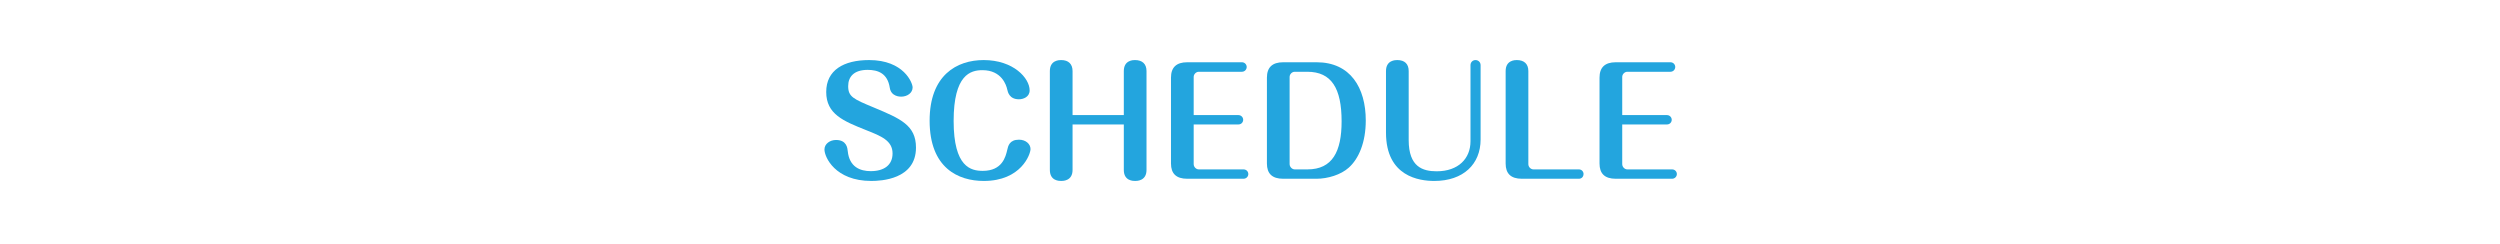
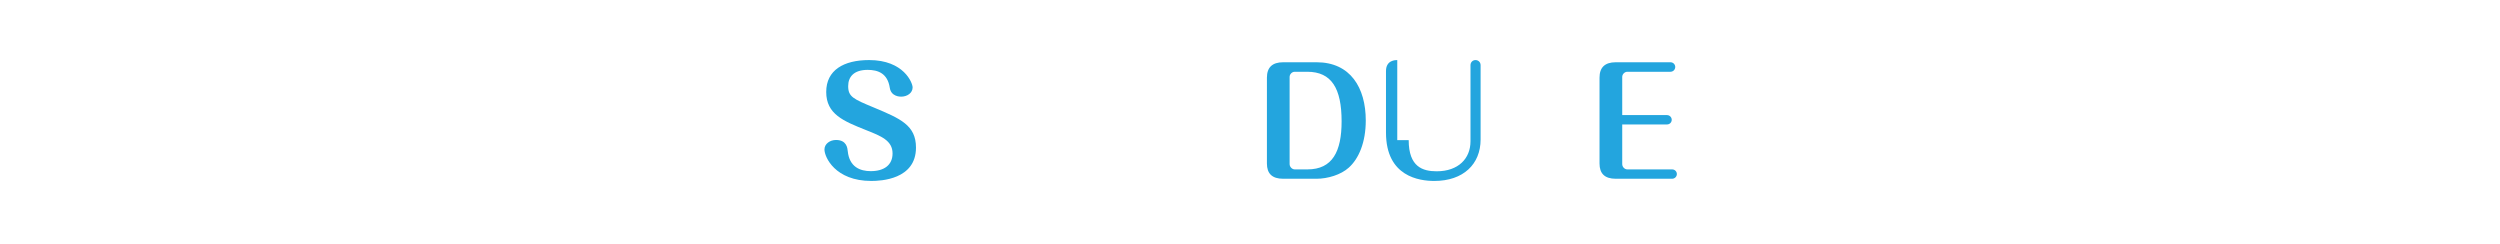
<svg xmlns="http://www.w3.org/2000/svg" version="1.1" x="0px" y="0px" width="820px" height="80px" viewBox="-268.115 -16.392 820 80" enable-background="new -268.115 -16.392 820 80" xml:space="preserve">
  <defs>
</defs>
  <g>
    <path fill="#23A5DE" d="M31.223,12.286c0,1.776-1.729,3.024-3.746,3.024c-0.385,0-3.314,0-3.747-2.928   c-0.72-4.705-3.843-5.856-7.253-5.856c-4.611,0-6.389,2.352-6.389,5.328c0,3.504,1.682,4.225,8.502,7.057   c8.598,3.601,13.738,5.76,13.738,13.105c0,10.513-11.625,10.944-14.65,10.944c-11.865,0-15.371-7.824-15.371-10.32   c0-1.872,1.824-3.12,3.795-3.12c3.506,0,3.746,2.688,3.842,3.648c0.529,5.233,4.084,6.577,7.541,6.577   c4.468,0,7.158-2.064,7.158-5.809c0-4.225-3.795-5.713-8.646-7.633C8.551,23.327,2.883,21.07,2.883,13.774   c0-7.153,5.716-10.465,14.074-10.465C28.341,3.309,31.223,10.797,31.223,12.286z" />
-     <path fill="#23A5DE" d="M69.895,32.496c0,1.681-3.074,10.464-15.324,10.464c-8.357,0-17.771-4.223-17.771-19.777   c0-14.929,8.934-19.874,17.725-19.874c9.799,0,15.082,5.952,15.082,9.937c0,2.16-2.064,2.928-3.506,2.928   c-3.17,0-3.65-2.4-3.844-3.216c-0.287-1.392-1.824-6.336-8.117-6.336c-3.939,0-9.463,1.488-9.463,16.658   c0,15.218,5.717,16.37,9.559,16.37c6.389,0,7.494-4.609,8.021-6.865c0.289-1.344,0.77-3.36,3.844-3.36   C68.357,29.423,69.895,30.864,69.895,32.496z" />
-     <path fill="#23A5DE" d="M100.496,21.358V6.909c0-3.6,3.122-3.6,3.65-3.6c2.45,0,3.795,1.296,3.795,3.6V39.36   c0,3.6-3.17,3.6-3.699,3.6c-0.672,0-3.746,0-3.746-3.6V24.431H83.684V39.36c0,3.6-3.17,3.6-3.698,3.6c-0.673,0-3.747,0-3.747-3.6   V6.909c0-3.6,3.123-3.6,3.699-3.6c2.401,0,3.746,1.296,3.746,3.6v14.449H100.496z" />
-     <path fill="#23A5DE" d="M138.063,21.358c0.961,0,1.586,0.768,1.586,1.536c0,0.816-0.625,1.536-1.586,1.536h-14.65V37.44   c0,0.912,0.77,1.729,1.682,1.729h14.65c0.961,0,1.585,0.719,1.585,1.535s-0.673,1.537-1.585,1.537h-18.445   c-3.65,0-5.332-1.729-5.332-4.992V9.069c0-3.313,1.729-5.041,5.332-5.041h17.917c1.009,0,1.585,0.816,1.585,1.536   c0,0.864-0.672,1.584-1.585,1.584h-14.122c-0.912,0-1.682,0.816-1.682,1.68v12.529H138.063z" />
    <path fill="#23A5DE" d="M163.717,4.029c11.096,0,16.14,8.353,16.14,19.106c0,7.2-2.306,12.53-5.571,15.458   c-2.595,2.352-6.918,3.648-10.616,3.648h-10.903c-3.651,0-5.332-1.729-5.332-4.992V9.069c0-3.313,1.729-5.041,5.332-5.041H163.717z    M156.56,7.149c-0.913,0-1.681,0.816-1.681,1.68V37.44c0,0.863,0.768,1.729,1.681,1.729h4.179c8.215,0,11.192-5.904,11.192-15.746   c0-10.849-3.314-16.273-11.239-16.273H156.56z" />
-     <path fill="#23A5DE" d="M193.934,29.567c0,8.834,4.66,10.225,9.176,10.225c7.156,0,11.096-4.225,11.096-9.84V4.989   c0-0.96,0.721-1.68,1.633-1.68s1.682,0.672,1.682,1.68v24.386c0,8.064-5.668,13.584-15.18,13.584   c-4.852,0-15.852-1.391-15.852-15.84V6.909c0-3.6,3.123-3.6,3.699-3.6c2.449,0,3.746,1.296,3.746,3.6V29.567z" />
-     <path fill="#23A5DE" d="M233.182,37.44c0,0.912,0.77,1.729,1.682,1.729h14.891c0.961,0,1.537,0.768,1.537,1.535   c0,0.672-0.48,1.537-1.537,1.537h-18.686c-3.65,0-5.332-1.729-5.332-4.992V6.909c0-3.6,3.123-3.6,3.65-3.6   c2.449,0,3.795,1.296,3.795,3.6V37.44z" />
+     <path fill="#23A5DE" d="M193.934,29.567c0,8.834,4.66,10.225,9.176,10.225c7.156,0,11.096-4.225,11.096-9.84V4.989   c0-0.96,0.721-1.68,1.633-1.68s1.682,0.672,1.682,1.68v24.386c0,8.064-5.668,13.584-15.18,13.584   c-4.852,0-15.852-1.391-15.852-15.84V6.909c0-3.6,3.123-3.6,3.699-3.6V29.567z" />
    <path fill="#23A5DE" d="M278.625,21.358c0.961,0,1.586,0.768,1.586,1.536c0,0.816-0.625,1.536-1.586,1.536h-14.65V37.44   c0,0.912,0.77,1.729,1.682,1.729h14.65c0.961,0,1.586,0.719,1.586,1.535s-0.672,1.537-1.586,1.537h-18.445   c-3.65,0-5.332-1.729-5.332-4.992V9.069c0-3.313,1.73-5.041,5.332-5.041h17.918c1.008,0,1.584,0.816,1.584,1.536   c0,0.864-0.672,1.584-1.584,1.584h-14.123c-0.912,0-1.682,0.816-1.682,1.68v12.529H278.625z" />
  </g>
</svg>